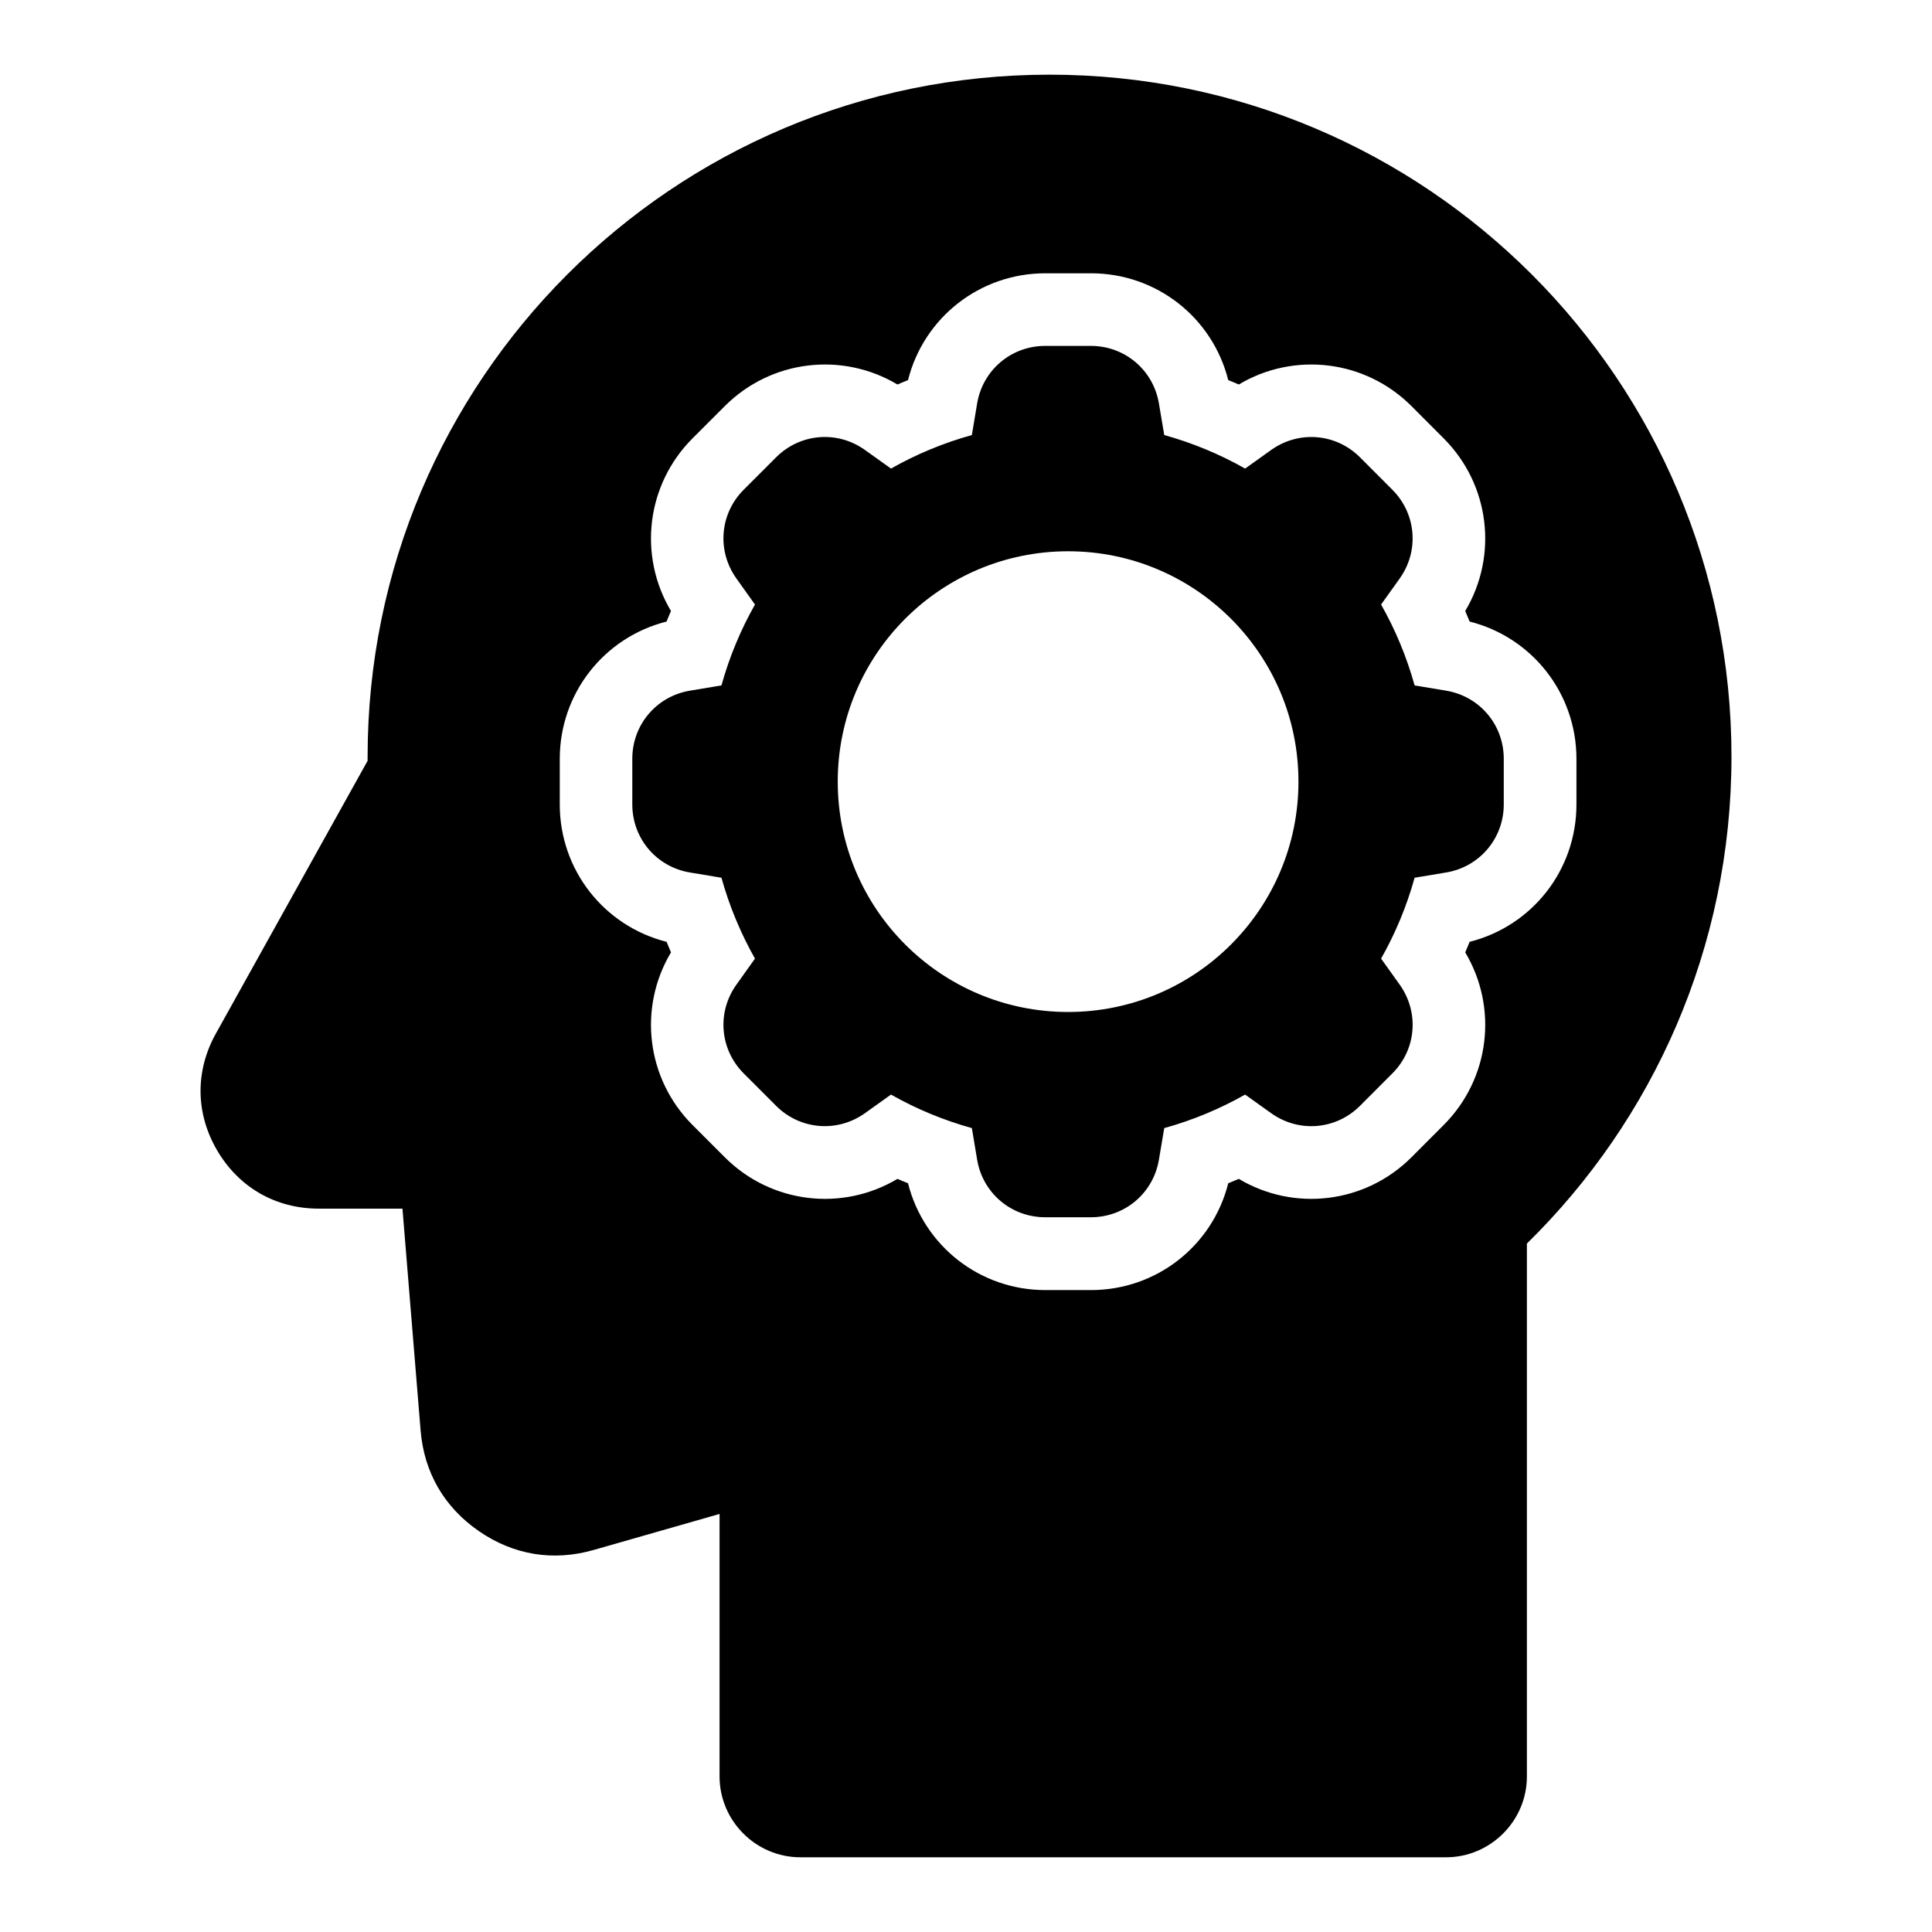
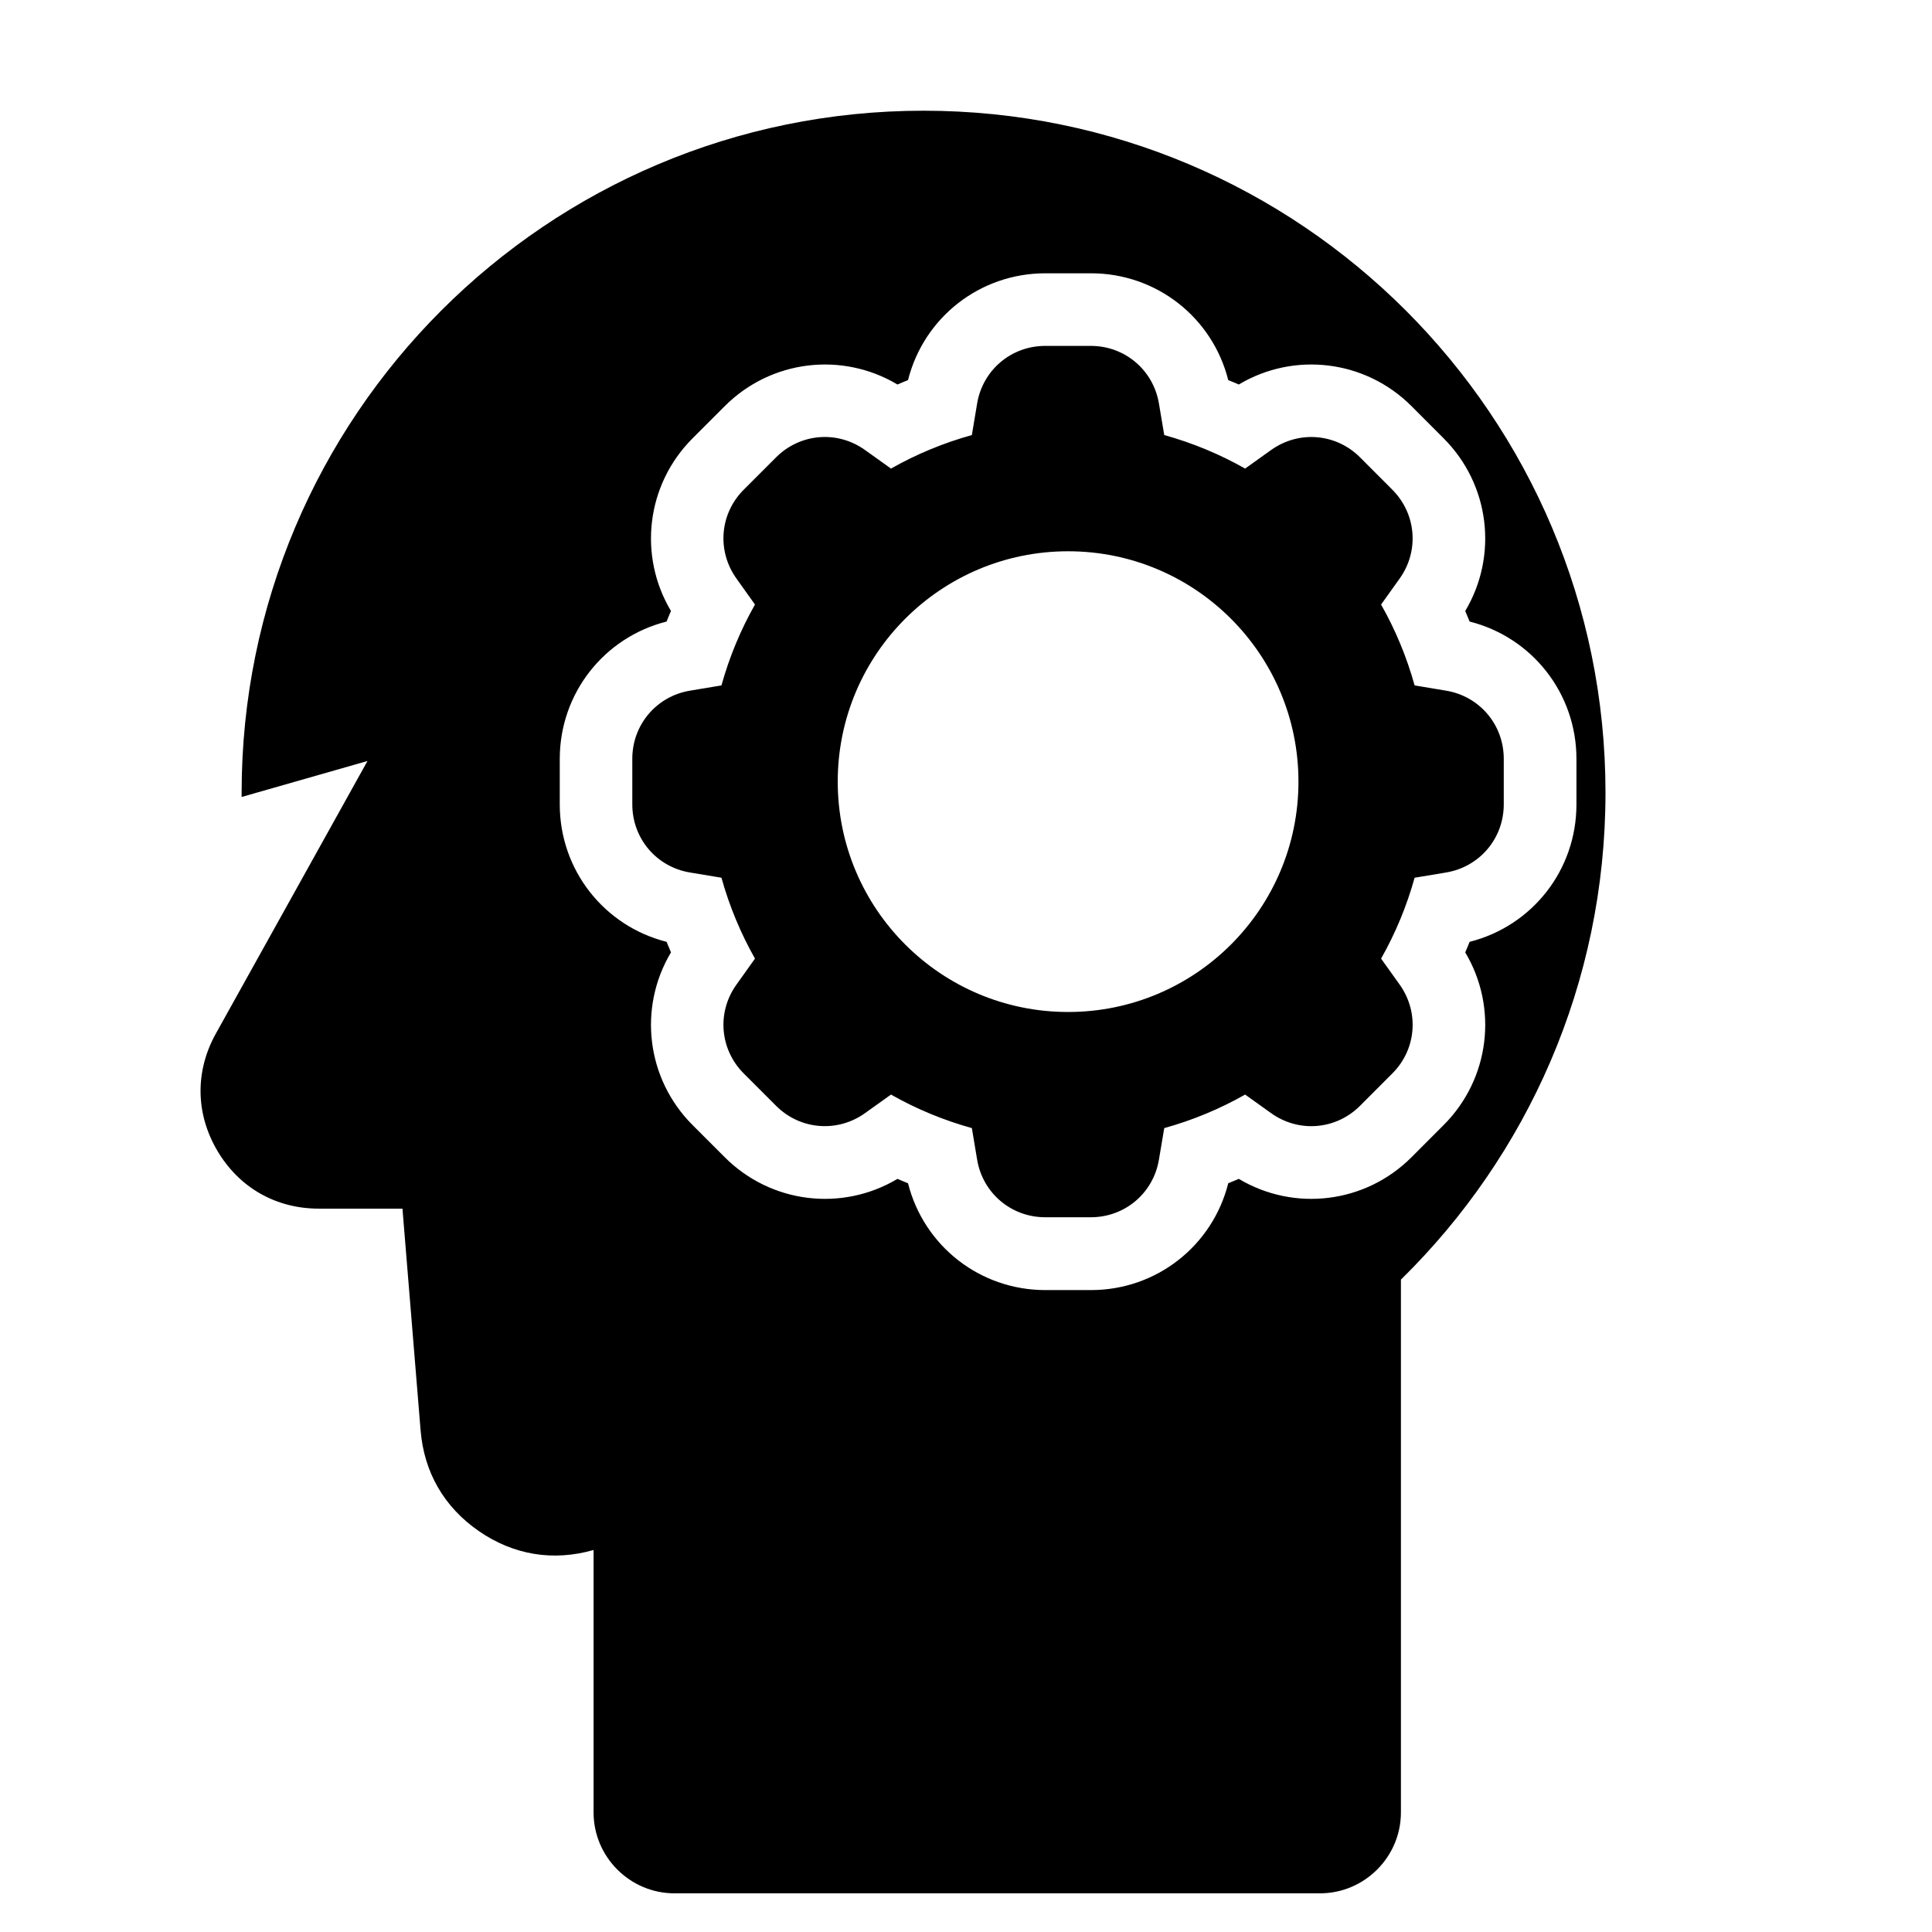
<svg xmlns="http://www.w3.org/2000/svg" fill="#000000" width="800px" height="800px" version="1.1" viewBox="144 144 512 512">
-   <path d="m241.39 345.67-40.188 72.246c-5.531 9.945-5.394 21.191 0.363 30.984 5.758 9.809 15.539 15.402 26.902 15.402h22.188l4.805 58.734c0.906 11.141 6.227 20.344 15.418 26.707 9.191 6.348 19.68 8.086 30.426 5.019l33.387-9.551v69.555c0 11.789 9.645 21.434 21.434 21.434h171.07c11.789 0 21.449-9.645 21.449-21.434v-141.21c33.449-32.797 54.215-78.488 54.215-129.05 0-99.816-80.922-180.72-180.72-180.72-99.816 0-180.72 80.922-180.72 180.72v1.148zm232.58-77.492 6.891-4.926c7.332-5.231 17.184-4.43 23.562 1.949l8.539 8.555c6.379 6.379 7.195 16.234 1.965 23.562l-4.926 6.891c3.793 6.68 6.785 13.875 8.887 21.434l8.344 1.391c8.887 1.48 15.281 9.039 15.281 18.047v12.09c0 9.008-6.394 16.566-15.281 18.047l-8.344 1.391c-2.102 7.559-5.094 14.75-8.887 21.434l4.926 6.891c5.231 7.344 4.43 17.199-1.965 23.562l-8.539 8.555c-6.379 6.379-16.234 7.195-23.562 1.949l-6.891-4.926c-6.68 3.793-13.859 6.785-21.434 8.887l-1.406 8.344c-1.48 8.887-9.023 15.281-18.047 15.281h-12.09c-9.008 0-16.566-6.394-18.047-15.281l-1.391-8.344c-7.559-2.102-14.75-5.094-21.434-8.887l-6.891 4.926c-7.332 5.231-17.184 4.43-23.562-1.949l-8.555-8.555c-6.379-6.379-7.195-16.234-1.949-23.562l4.914-6.891c-3.777-6.68-6.785-13.875-8.887-21.434l-8.344-1.391c-8.902-1.48-15.281-9.039-15.281-18.047v-12.09c0-9.008 6.394-16.566 15.281-18.047l8.344-1.391c2.102-7.559 5.094-14.75 8.887-21.434l-4.914-6.891c-5.246-7.344-4.43-17.199 1.949-23.562l8.555-8.555c6.379-6.379 16.234-7.195 23.562-1.949l6.891 4.926c6.68-3.793 13.875-6.785 21.434-8.887l1.391-8.344c1.48-8.887 9.039-15.281 18.047-15.281h12.09c9.008 0 16.566 6.394 18.047 15.281l1.406 8.344c7.559 2.102 14.75 5.094 21.434 8.887zm-46.914 21.914c33.719 0 61.047 27.344 61.047 61.047 0 33.719-27.328 61.047-61.047 61.047s-61.047-27.344-61.047-61.047c0-33.719 27.328-61.047 61.047-61.047zm45.238-44.195c14.66-8.75 33.492-6.543 45.75 5.715l8.539 8.555c12.258 12.258 14.465 31.09 5.715 45.75 0.395 0.922 0.785 1.859 1.164 2.797 16.566 4.188 28.309 19.027 28.309 36.395v12.09c0 17.367-11.73 32.207-28.309 36.395-0.379 0.938-0.754 1.875-1.164 2.797 8.75 14.66 6.543 33.492-5.715 45.75l-8.539 8.555c-12.258 12.258-31.09 14.465-45.75 5.715-0.922 0.395-1.859 0.785-2.797 1.164-4.172 16.582-19.016 28.309-36.379 28.309h-12.09c-17.367 0-32.207-11.73-36.395-28.309-0.938-0.379-1.875-0.754-2.797-1.164-14.66 8.75-33.492 6.543-45.75-5.715l-8.555-8.555c-12.258-12.258-14.465-31.09-5.715-45.75-0.395-0.938-0.785-1.859-1.164-2.797-16.566-4.188-28.309-19.027-28.309-36.395v-12.09c0-17.367 11.73-32.207 28.309-36.395 0.379-0.938 0.754-1.875 1.164-2.797-8.75-14.66-6.543-33.492 5.715-45.75l8.555-8.555c12.258-12.258 31.09-14.465 45.75-5.715 0.922-0.406 1.859-0.785 2.797-1.164 4.172-16.566 19.027-28.309 36.395-28.309h12.09c17.367 0 32.207 11.73 36.379 28.309 0.938 0.379 1.875 0.754 2.797 1.164z" fill-rule="evenodd" />
+   <path d="m241.39 345.67-40.188 72.246c-5.531 9.945-5.394 21.191 0.363 30.984 5.758 9.809 15.539 15.402 26.902 15.402h22.188l4.805 58.734c0.906 11.141 6.227 20.344 15.418 26.707 9.191 6.348 19.68 8.086 30.426 5.019v69.555c0 11.789 9.645 21.434 21.434 21.434h171.07c11.789 0 21.449-9.645 21.449-21.434v-141.21c33.449-32.797 54.215-78.488 54.215-129.05 0-99.816-80.922-180.72-180.72-180.72-99.816 0-180.72 80.922-180.72 180.72v1.148zm232.58-77.492 6.891-4.926c7.332-5.231 17.184-4.43 23.562 1.949l8.539 8.555c6.379 6.379 7.195 16.234 1.965 23.562l-4.926 6.891c3.793 6.68 6.785 13.875 8.887 21.434l8.344 1.391c8.887 1.48 15.281 9.039 15.281 18.047v12.09c0 9.008-6.394 16.566-15.281 18.047l-8.344 1.391c-2.102 7.559-5.094 14.75-8.887 21.434l4.926 6.891c5.231 7.344 4.43 17.199-1.965 23.562l-8.539 8.555c-6.379 6.379-16.234 7.195-23.562 1.949l-6.891-4.926c-6.68 3.793-13.859 6.785-21.434 8.887l-1.406 8.344c-1.48 8.887-9.023 15.281-18.047 15.281h-12.09c-9.008 0-16.566-6.394-18.047-15.281l-1.391-8.344c-7.559-2.102-14.75-5.094-21.434-8.887l-6.891 4.926c-7.332 5.231-17.184 4.43-23.562-1.949l-8.555-8.555c-6.379-6.379-7.195-16.234-1.949-23.562l4.914-6.891c-3.777-6.68-6.785-13.875-8.887-21.434l-8.344-1.391c-8.902-1.48-15.281-9.039-15.281-18.047v-12.09c0-9.008 6.394-16.566 15.281-18.047l8.344-1.391c2.102-7.559 5.094-14.75 8.887-21.434l-4.914-6.891c-5.246-7.344-4.43-17.199 1.949-23.562l8.555-8.555c6.379-6.379 16.234-7.195 23.562-1.949l6.891 4.926c6.68-3.793 13.875-6.785 21.434-8.887l1.391-8.344c1.48-8.887 9.039-15.281 18.047-15.281h12.09c9.008 0 16.566 6.394 18.047 15.281l1.406 8.344c7.559 2.102 14.75 5.094 21.434 8.887zm-46.914 21.914c33.719 0 61.047 27.344 61.047 61.047 0 33.719-27.328 61.047-61.047 61.047s-61.047-27.344-61.047-61.047c0-33.719 27.328-61.047 61.047-61.047zm45.238-44.195c14.66-8.75 33.492-6.543 45.75 5.715l8.539 8.555c12.258 12.258 14.465 31.09 5.715 45.75 0.395 0.922 0.785 1.859 1.164 2.797 16.566 4.188 28.309 19.027 28.309 36.395v12.09c0 17.367-11.73 32.207-28.309 36.395-0.379 0.938-0.754 1.875-1.164 2.797 8.75 14.66 6.543 33.492-5.715 45.75l-8.539 8.555c-12.258 12.258-31.09 14.465-45.75 5.715-0.922 0.395-1.859 0.785-2.797 1.164-4.172 16.582-19.016 28.309-36.379 28.309h-12.09c-17.367 0-32.207-11.73-36.395-28.309-0.938-0.379-1.875-0.754-2.797-1.164-14.66 8.75-33.492 6.543-45.75-5.715l-8.555-8.555c-12.258-12.258-14.465-31.09-5.715-45.75-0.395-0.938-0.785-1.859-1.164-2.797-16.566-4.188-28.309-19.027-28.309-36.395v-12.09c0-17.367 11.73-32.207 28.309-36.395 0.379-0.938 0.754-1.875 1.164-2.797-8.75-14.66-6.543-33.492 5.715-45.75l8.555-8.555c12.258-12.258 31.09-14.465 45.75-5.715 0.922-0.406 1.859-0.785 2.797-1.164 4.172-16.566 19.027-28.309 36.395-28.309h12.09c17.367 0 32.207 11.73 36.379 28.309 0.938 0.379 1.875 0.754 2.797 1.164z" fill-rule="evenodd" />
</svg>